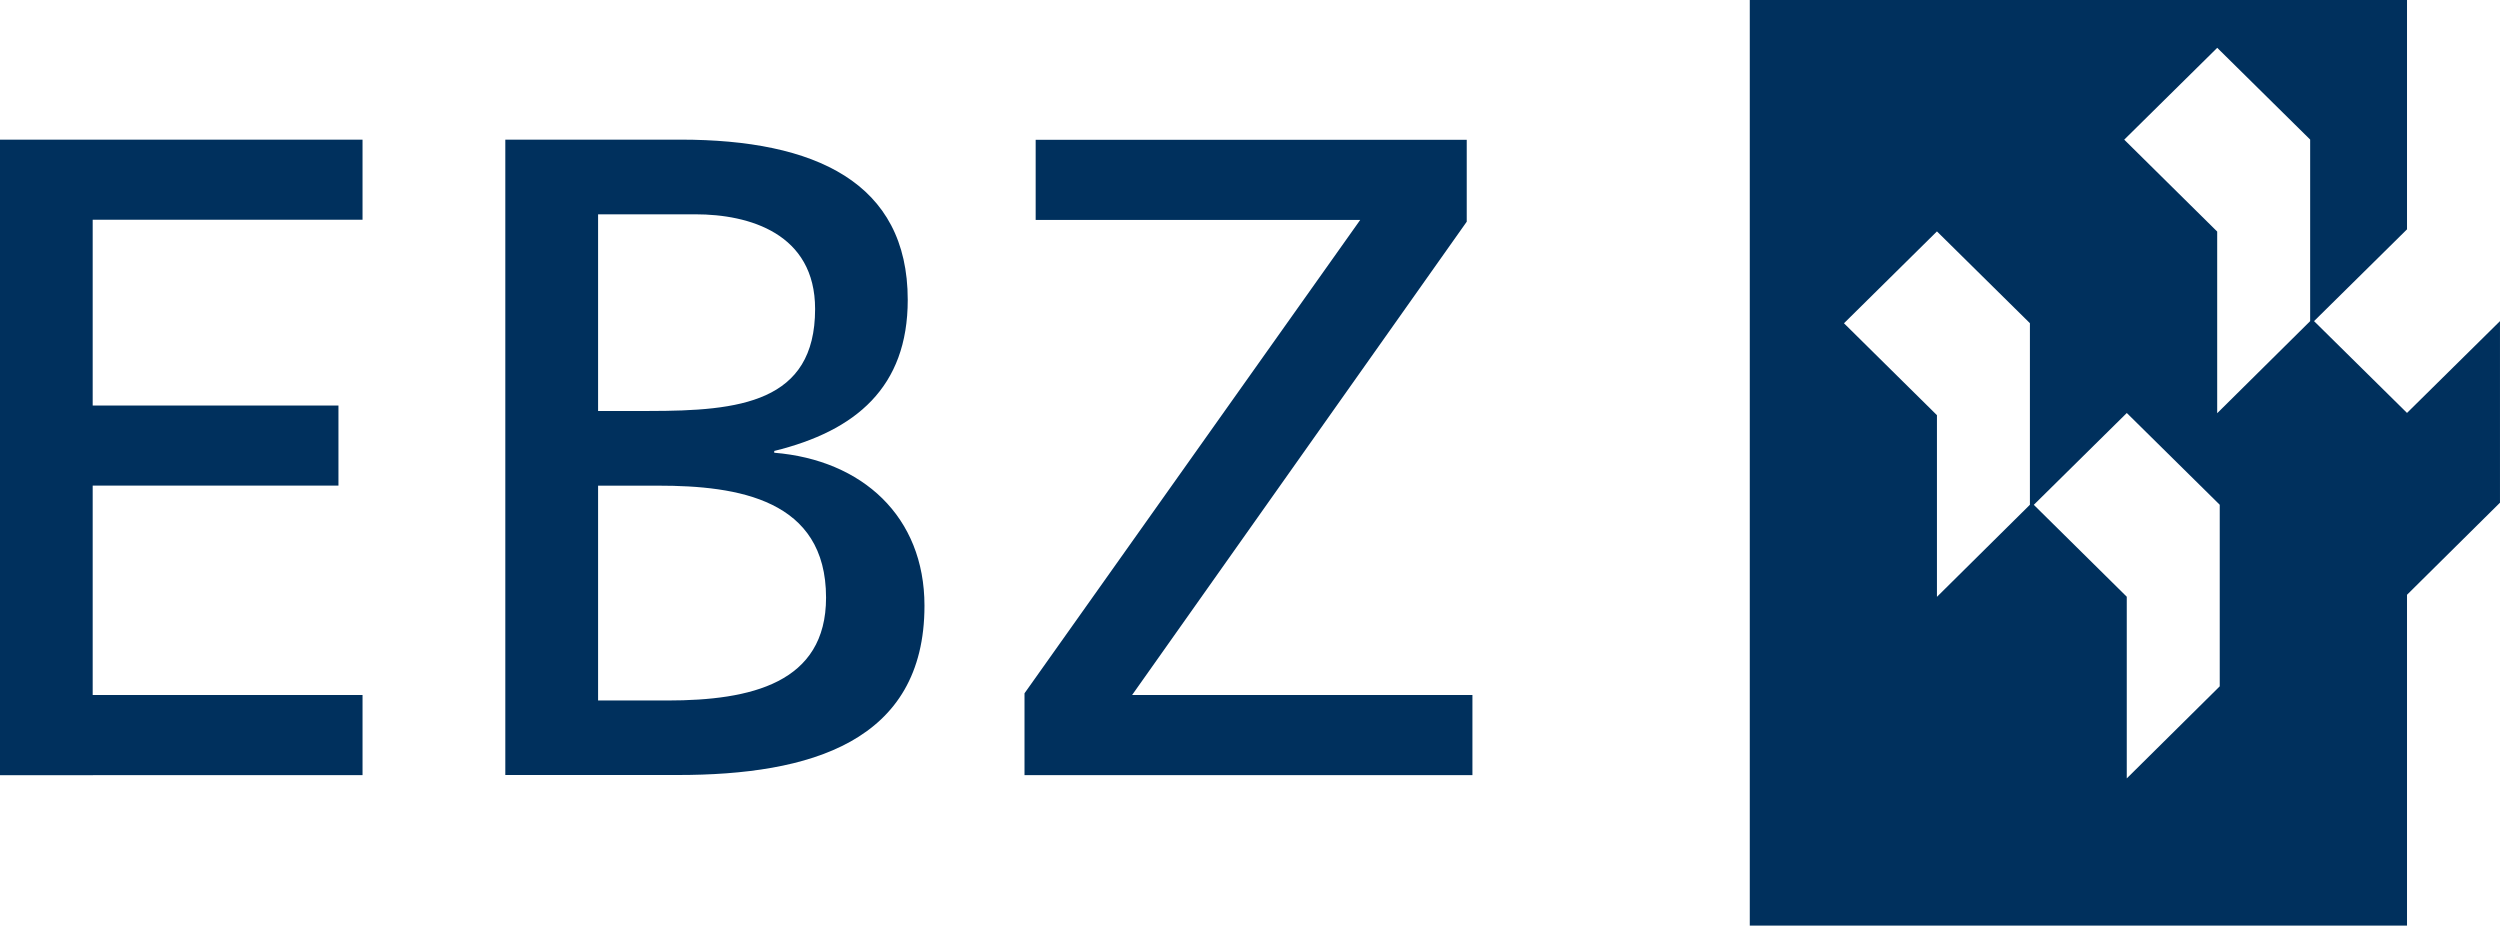
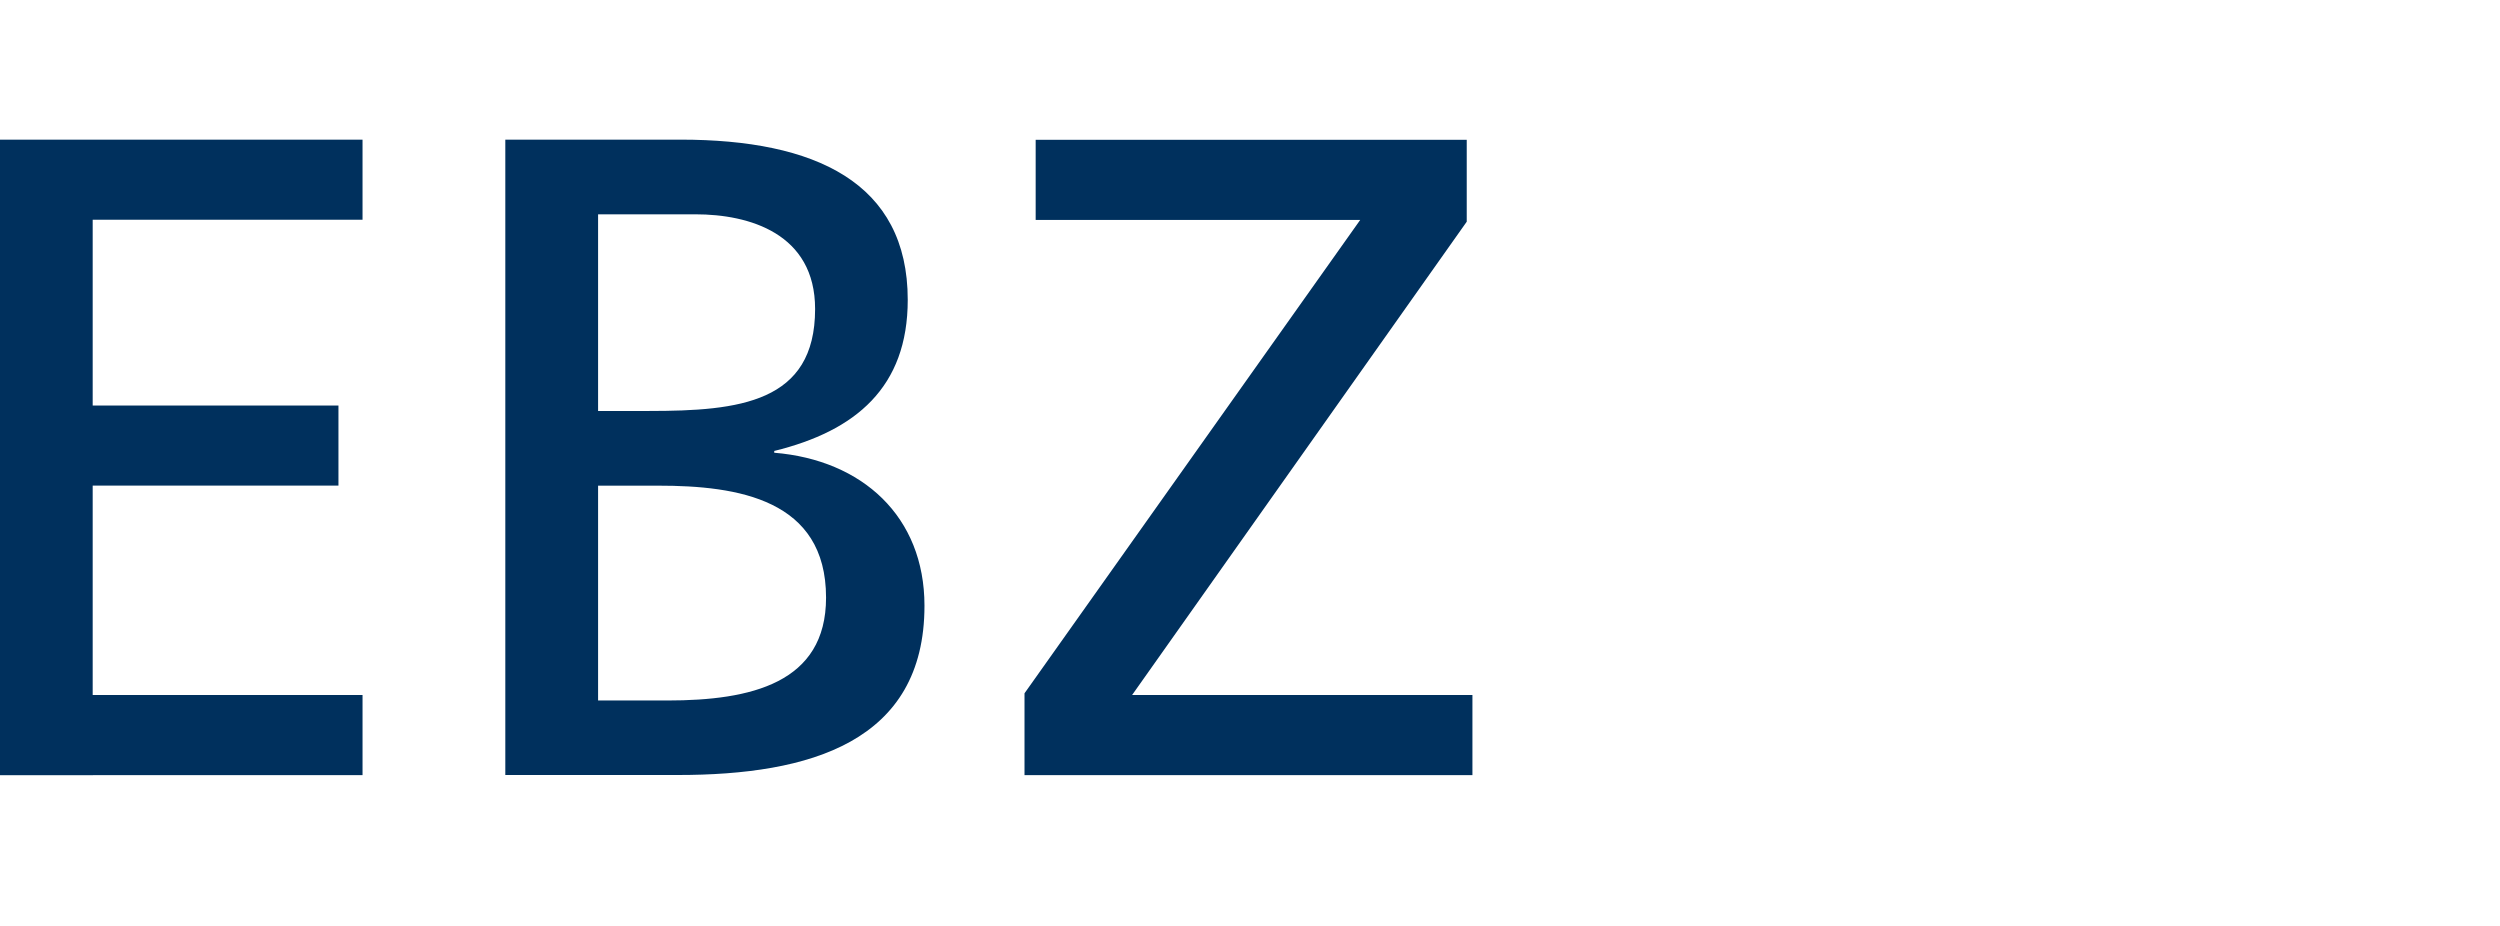
<svg xmlns="http://www.w3.org/2000/svg" id="EBZ-Logo_GRAU" width="140.448" height="52" viewBox="0 0 140.448 52">
-   <path id="Path_193" data-name="Path 193" d="M222.113,52V33.414l5.223-5.173v-10.2l-5.223,5.157h0l-5.223-5.157,5.223-5.157V0H185.19V52ZM211.449,2.684l5.223,5.157h0v10.2l-5.223,5.173V13.009h0l-5.223-5.163,5.223-5.157ZM206.369,23.2l5.223,5.157h0v10.2l-5.223,5.173V33.524h0l-5.223-5.163,5.223-5.157ZM195.705,13l5.223,5.157h0v10.2l-5.223,5.173V23.324h0l-5.223-5.163L195.705,13Z" transform="translate(-86.889)" fill="#00305d" fill-rule="evenodd" />
  <path id="Path_194" data-name="Path 194" d="M57.556,50.484v-4.6l18.86-26.594H58.183v-4.5H82.4v4.6L63.6,45.981h19.12v4.5H57.556ZM33.6,18.975V30.023h2.866c5.053,0,9.326-.459,9.326-5.727,0-4.247-3.7-5.321-6.72-5.321H33.6Zm0,15.243v12.07H37.5c4.687,0,8.907-.975,8.907-5.779,0-5.524-4.947-6.29-9.427-6.29H33.6ZM28.388,50.484V14.78h9.847c7.553,0,12.761,2.4,12.761,9,0,4.909-2.914,7.364-7.5,8.489v.1c4.947.406,8.44,3.58,8.44,8.594,0,7.671-6.46,9.511-13.854,9.511H28.393ZM0,50.484V14.78H20.367v4.5H5.207V29.716H19.014v4.5H5.207V45.981h15.16v4.5Z" transform="translate(0 -6.935)" fill="#00305d" fill-rule="evenodd" />
</svg>